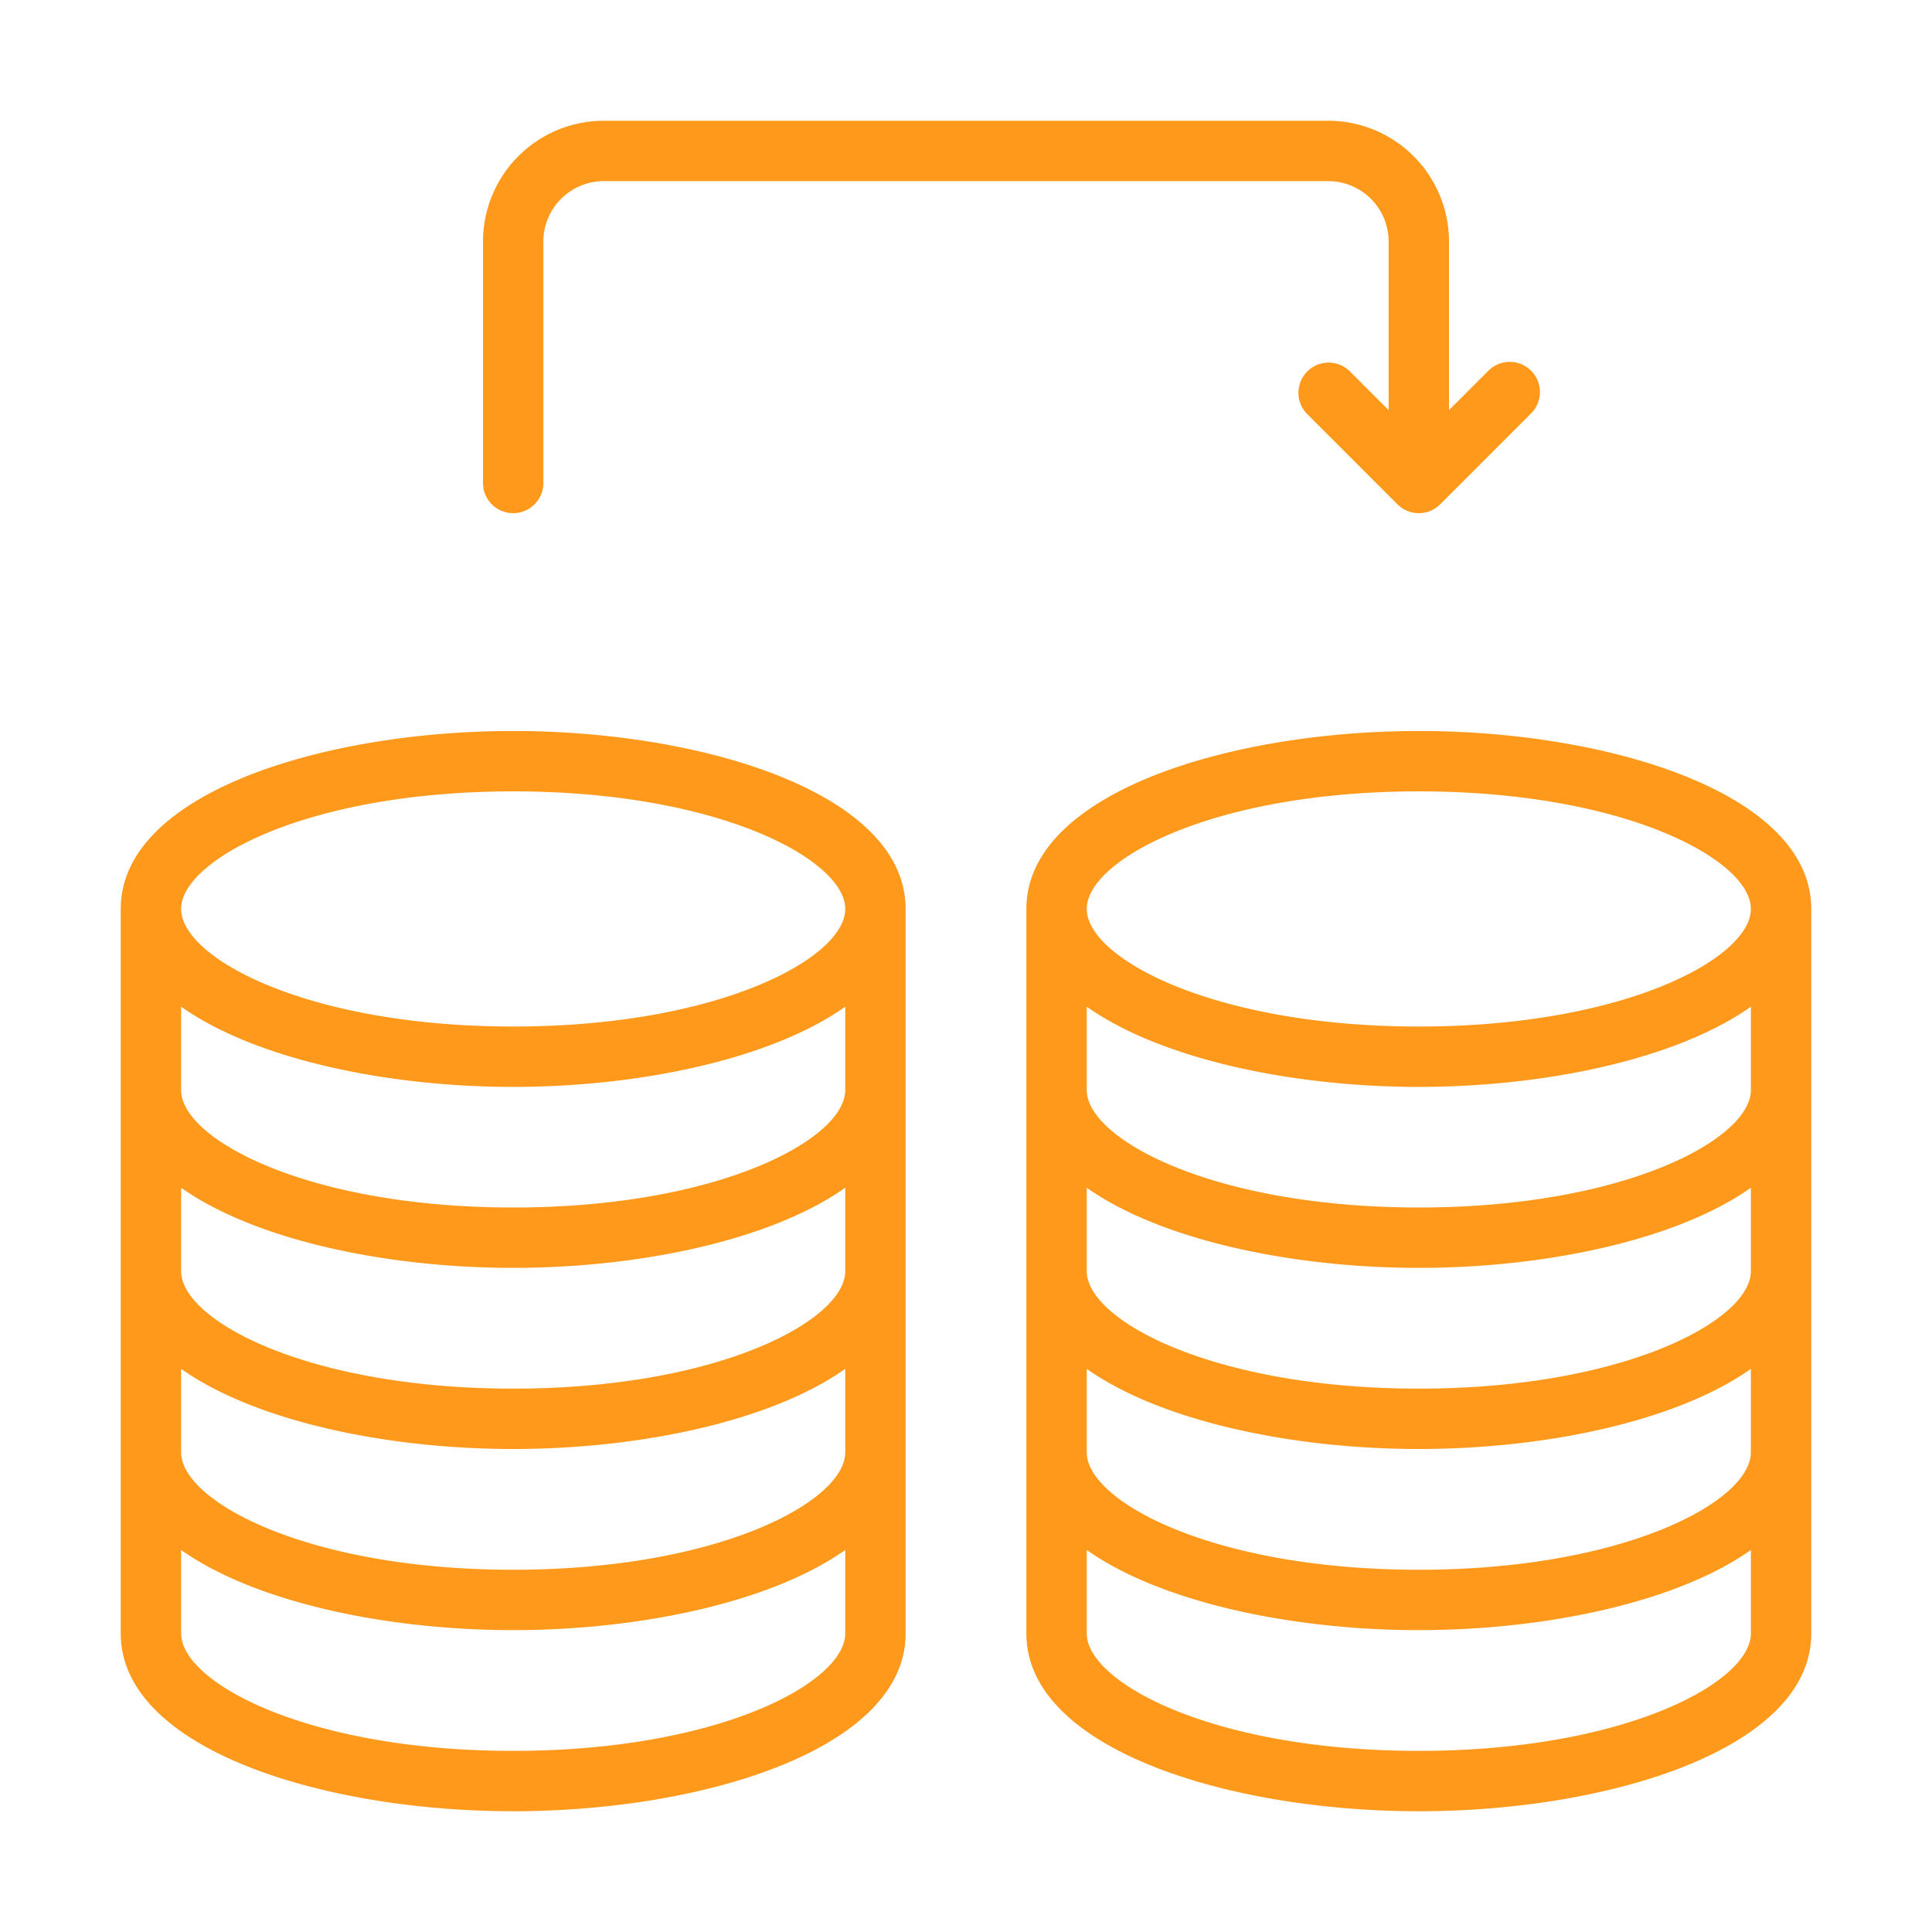
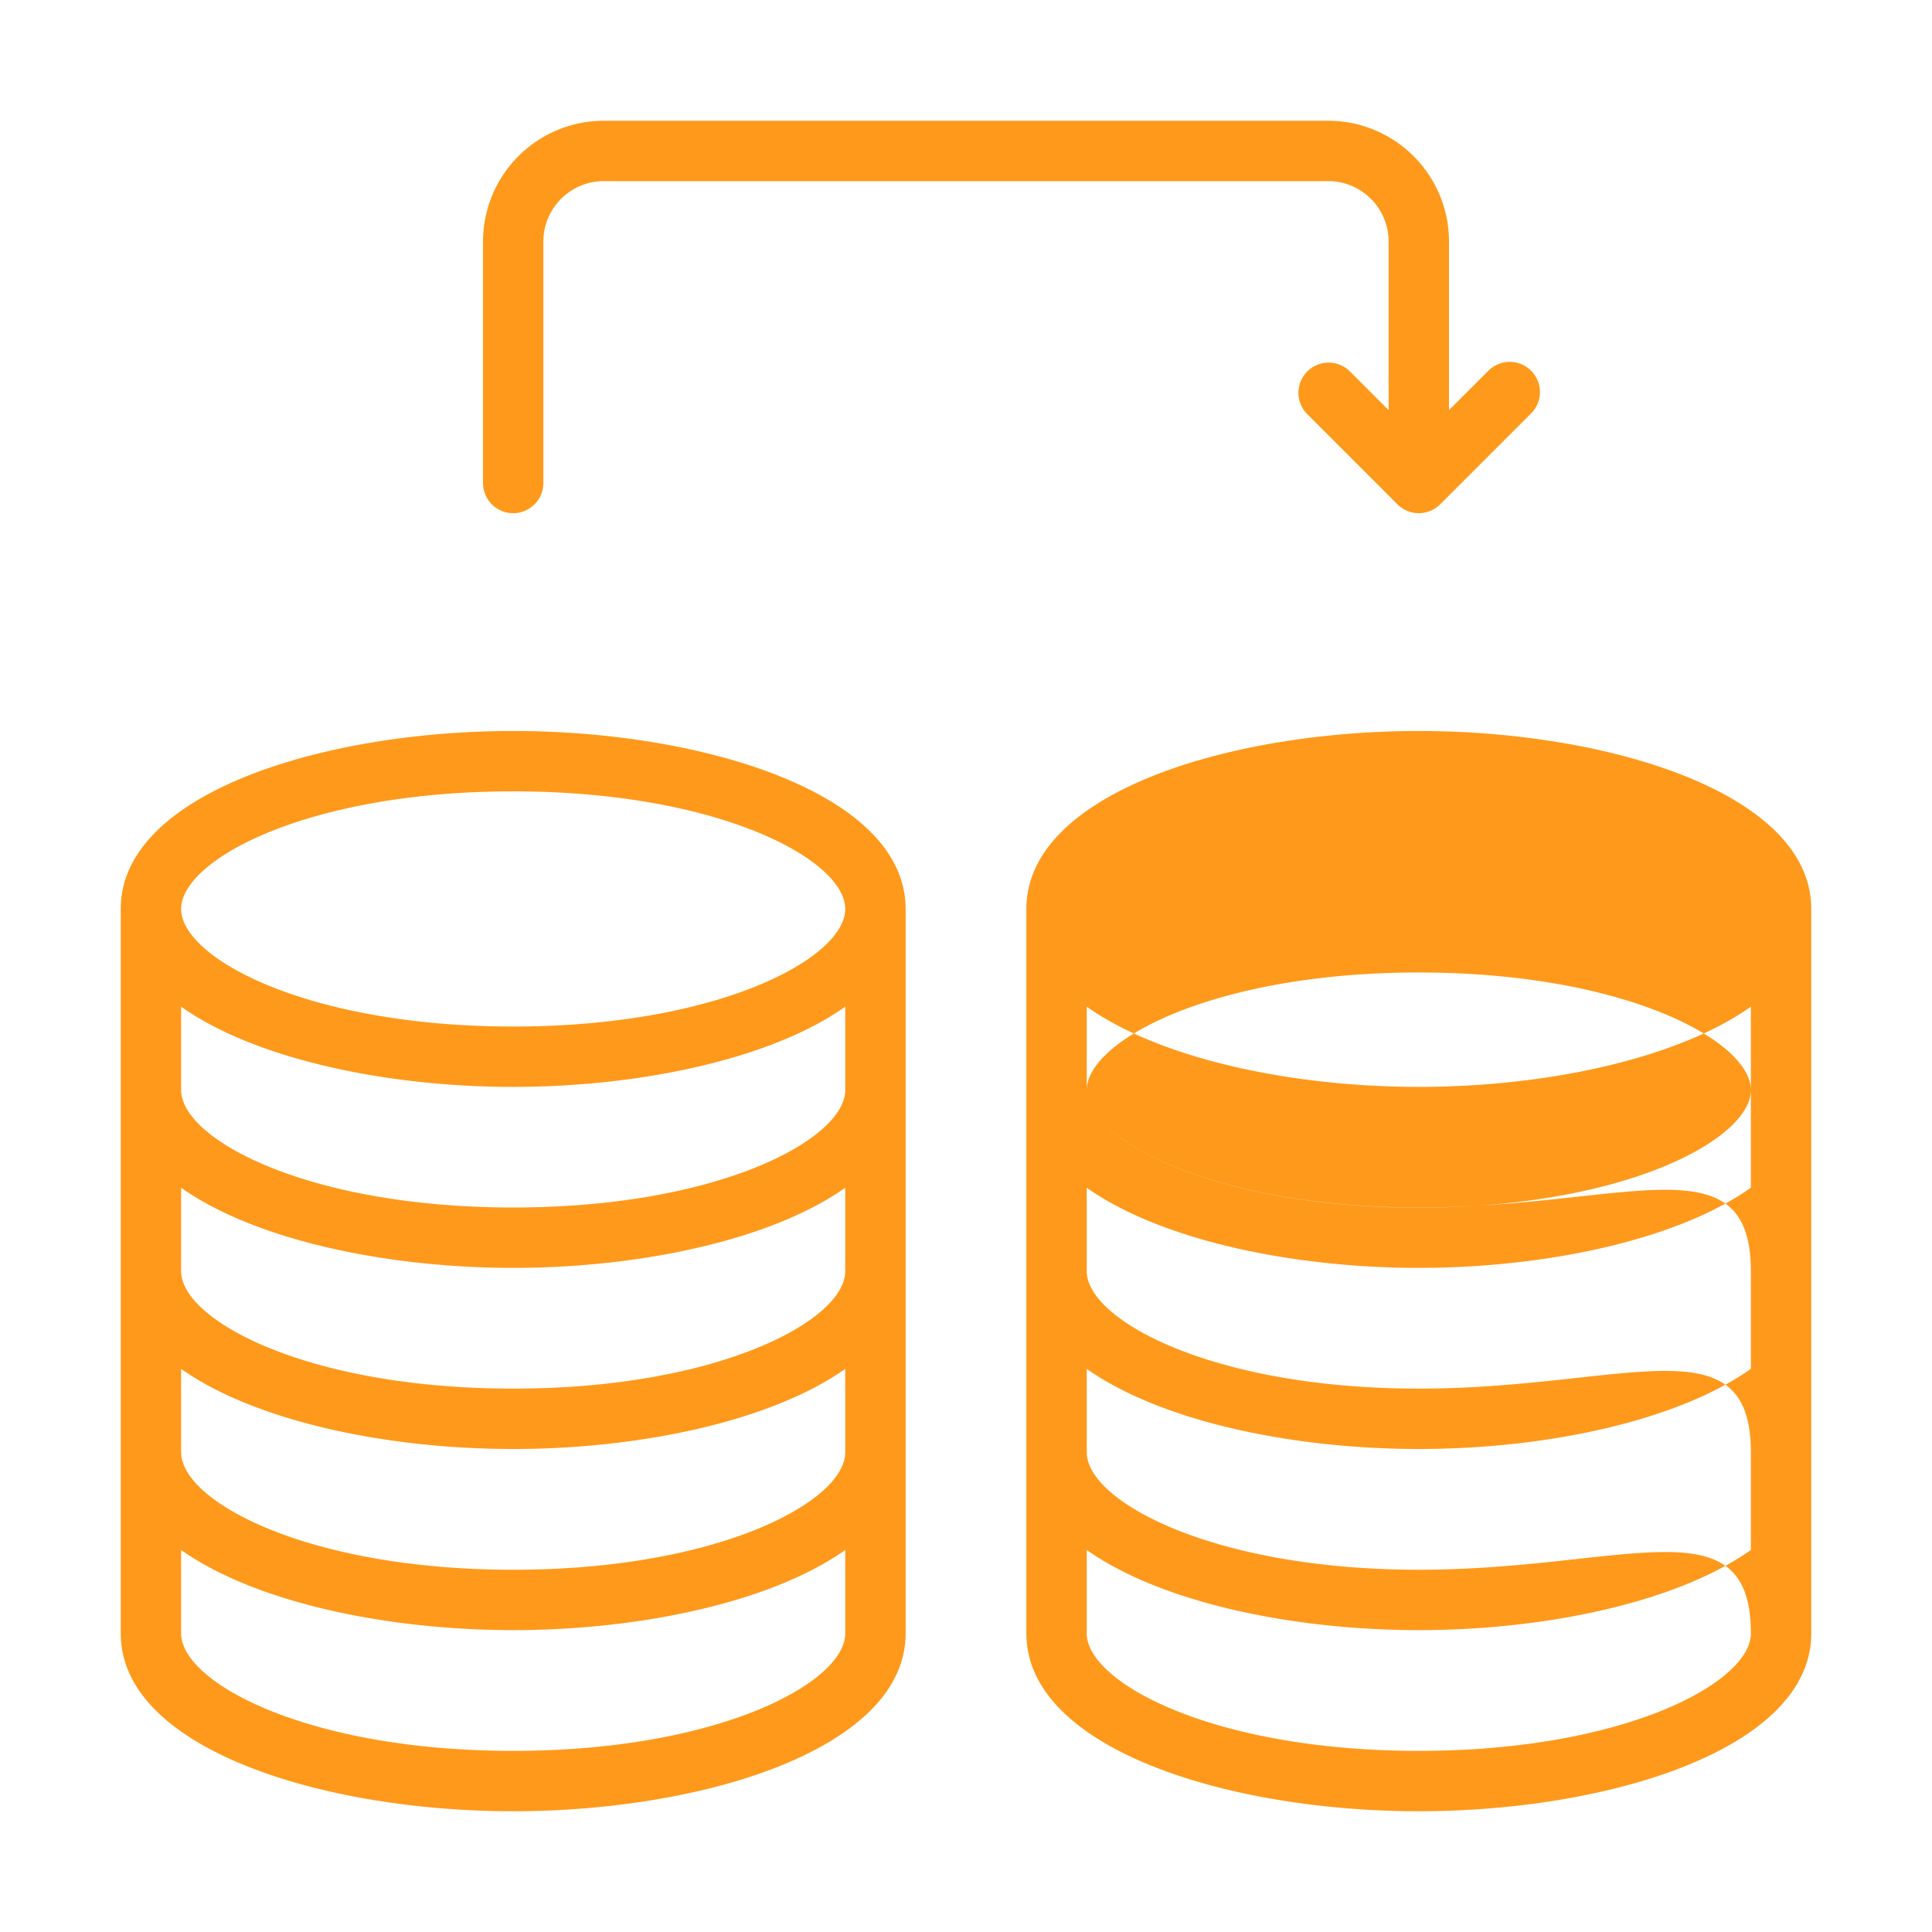
<svg xmlns="http://www.w3.org/2000/svg" version="1.1" width="512" height="512" x="0" y="0" viewBox="0 0 64 64" style="enable-background:new 0 0 512 512" xml:space="preserve">
  <g>
-     <path d="M17 24.215c-6.302 0-13 2.066-13 5.895v24C4 57.936 10.698 60 17 60s13-2.064 13-5.89v-24c0-3.829-6.698-5.895-13-5.895ZM28 54.11C28 55.734 23.815 58 17 58S6 55.734 6 54.11v-2.765C8.455 53.082 12.81 54 17 54s8.545-.918 11-2.655Zm0-6C28 49.734 23.815 52 17 52S6 49.734 6 48.11v-2.765C8.455 47.082 12.81 48 17 48s8.545-.918 11-2.655Zm0-6C28 43.734 23.815 46 17 46S6 43.734 6 42.11v-2.765C8.455 41.082 12.81 42 17 42s8.545-.918 11-2.655Zm0-6C28 37.734 23.815 40 17 40S6 37.734 6 36.11v-2.762c2.455 1.738 6.81 2.657 11 2.657s8.545-.919 11-2.657Zm-11-2.105c-6.815 0-11-2.269-11-3.895s4.185-3.895 11-3.895 11 2.268 11 3.895-4.185 3.895-11 3.895ZM47 24.215c-6.302 0-13 2.066-13 5.895v24C34 57.936 40.698 60 47 60s13-2.064 13-5.89v-24c0-3.829-6.698-5.895-13-5.895ZM58 54.11C58 55.734 53.815 58 47 58s-11-2.266-11-3.89v-2.765C38.455 53.082 42.81 54 47 54s8.545-.918 11-2.655Zm0-6C58 49.734 53.815 52 47 52s-11-2.266-11-3.89v-2.765C38.455 47.082 42.81 48 47 48s8.545-.918 11-2.655Zm0-6C58 43.734 53.815 46 47 46s-11-2.266-11-3.89v-2.765C38.455 41.082 42.81 42 47 42s8.545-.918 11-2.655Zm0-6C58 37.734 53.815 40 47 40s-11-2.266-11-3.89v-2.762c2.455 1.738 6.81 2.657 11 2.657s8.545-.919 11-2.657Zm-11-2.105c-6.815 0-11-2.269-11-3.895s4.185-3.895 11-3.895 11 2.268 11 3.895-4.185 3.895-11 3.895ZM17 17a1 1 0 0 0 1-1V8a2.002 2.002 0 0 1 2-2h24a2.002 2.002 0 0 1 2 2v5.586l-1.293-1.293a1 1 0 0 0-1.414 1.414l3 3a1 1 0 0 0 1.414 0l3-3a1 1 0 1 0-1.414-1.414L48 13.586V8a4.005 4.005 0 0 0-4-4H20a4.005 4.005 0 0 0-4 4v8a1 1 0 0 0 1 1Z" fill="#ff991b" opacity="1" data-original="#000000" />
+     <path d="M17 24.215c-6.302 0-13 2.066-13 5.895v24C4 57.936 10.698 60 17 60s13-2.064 13-5.89v-24c0-3.829-6.698-5.895-13-5.895ZM28 54.11C28 55.734 23.815 58 17 58S6 55.734 6 54.11v-2.765C8.455 53.082 12.81 54 17 54s8.545-.918 11-2.655Zm0-6C28 49.734 23.815 52 17 52S6 49.734 6 48.11v-2.765C8.455 47.082 12.81 48 17 48s8.545-.918 11-2.655Zm0-6C28 43.734 23.815 46 17 46S6 43.734 6 42.11v-2.765C8.455 41.082 12.81 42 17 42s8.545-.918 11-2.655Zm0-6C28 37.734 23.815 40 17 40S6 37.734 6 36.11v-2.762c2.455 1.738 6.81 2.657 11 2.657s8.545-.919 11-2.657Zm-11-2.105c-6.815 0-11-2.269-11-3.895s4.185-3.895 11-3.895 11 2.268 11 3.895-4.185 3.895-11 3.895ZM47 24.215c-6.302 0-13 2.066-13 5.895v24C34 57.936 40.698 60 47 60s13-2.064 13-5.89v-24c0-3.829-6.698-5.895-13-5.895ZM58 54.11C58 55.734 53.815 58 47 58s-11-2.266-11-3.89v-2.765C38.455 53.082 42.81 54 47 54s8.545-.918 11-2.655ZC58 49.734 53.815 52 47 52s-11-2.266-11-3.89v-2.765C38.455 47.082 42.81 48 47 48s8.545-.918 11-2.655Zm0-6C58 43.734 53.815 46 47 46s-11-2.266-11-3.89v-2.765C38.455 41.082 42.81 42 47 42s8.545-.918 11-2.655Zm0-6C58 37.734 53.815 40 47 40s-11-2.266-11-3.89v-2.762c2.455 1.738 6.81 2.657 11 2.657s8.545-.919 11-2.657Zm-11-2.105c-6.815 0-11-2.269-11-3.895s4.185-3.895 11-3.895 11 2.268 11 3.895-4.185 3.895-11 3.895ZM17 17a1 1 0 0 0 1-1V8a2.002 2.002 0 0 1 2-2h24a2.002 2.002 0 0 1 2 2v5.586l-1.293-1.293a1 1 0 0 0-1.414 1.414l3 3a1 1 0 0 0 1.414 0l3-3a1 1 0 1 0-1.414-1.414L48 13.586V8a4.005 4.005 0 0 0-4-4H20a4.005 4.005 0 0 0-4 4v8a1 1 0 0 0 1 1Z" fill="#ff991b" opacity="1" data-original="#000000" />
  </g>
</svg>